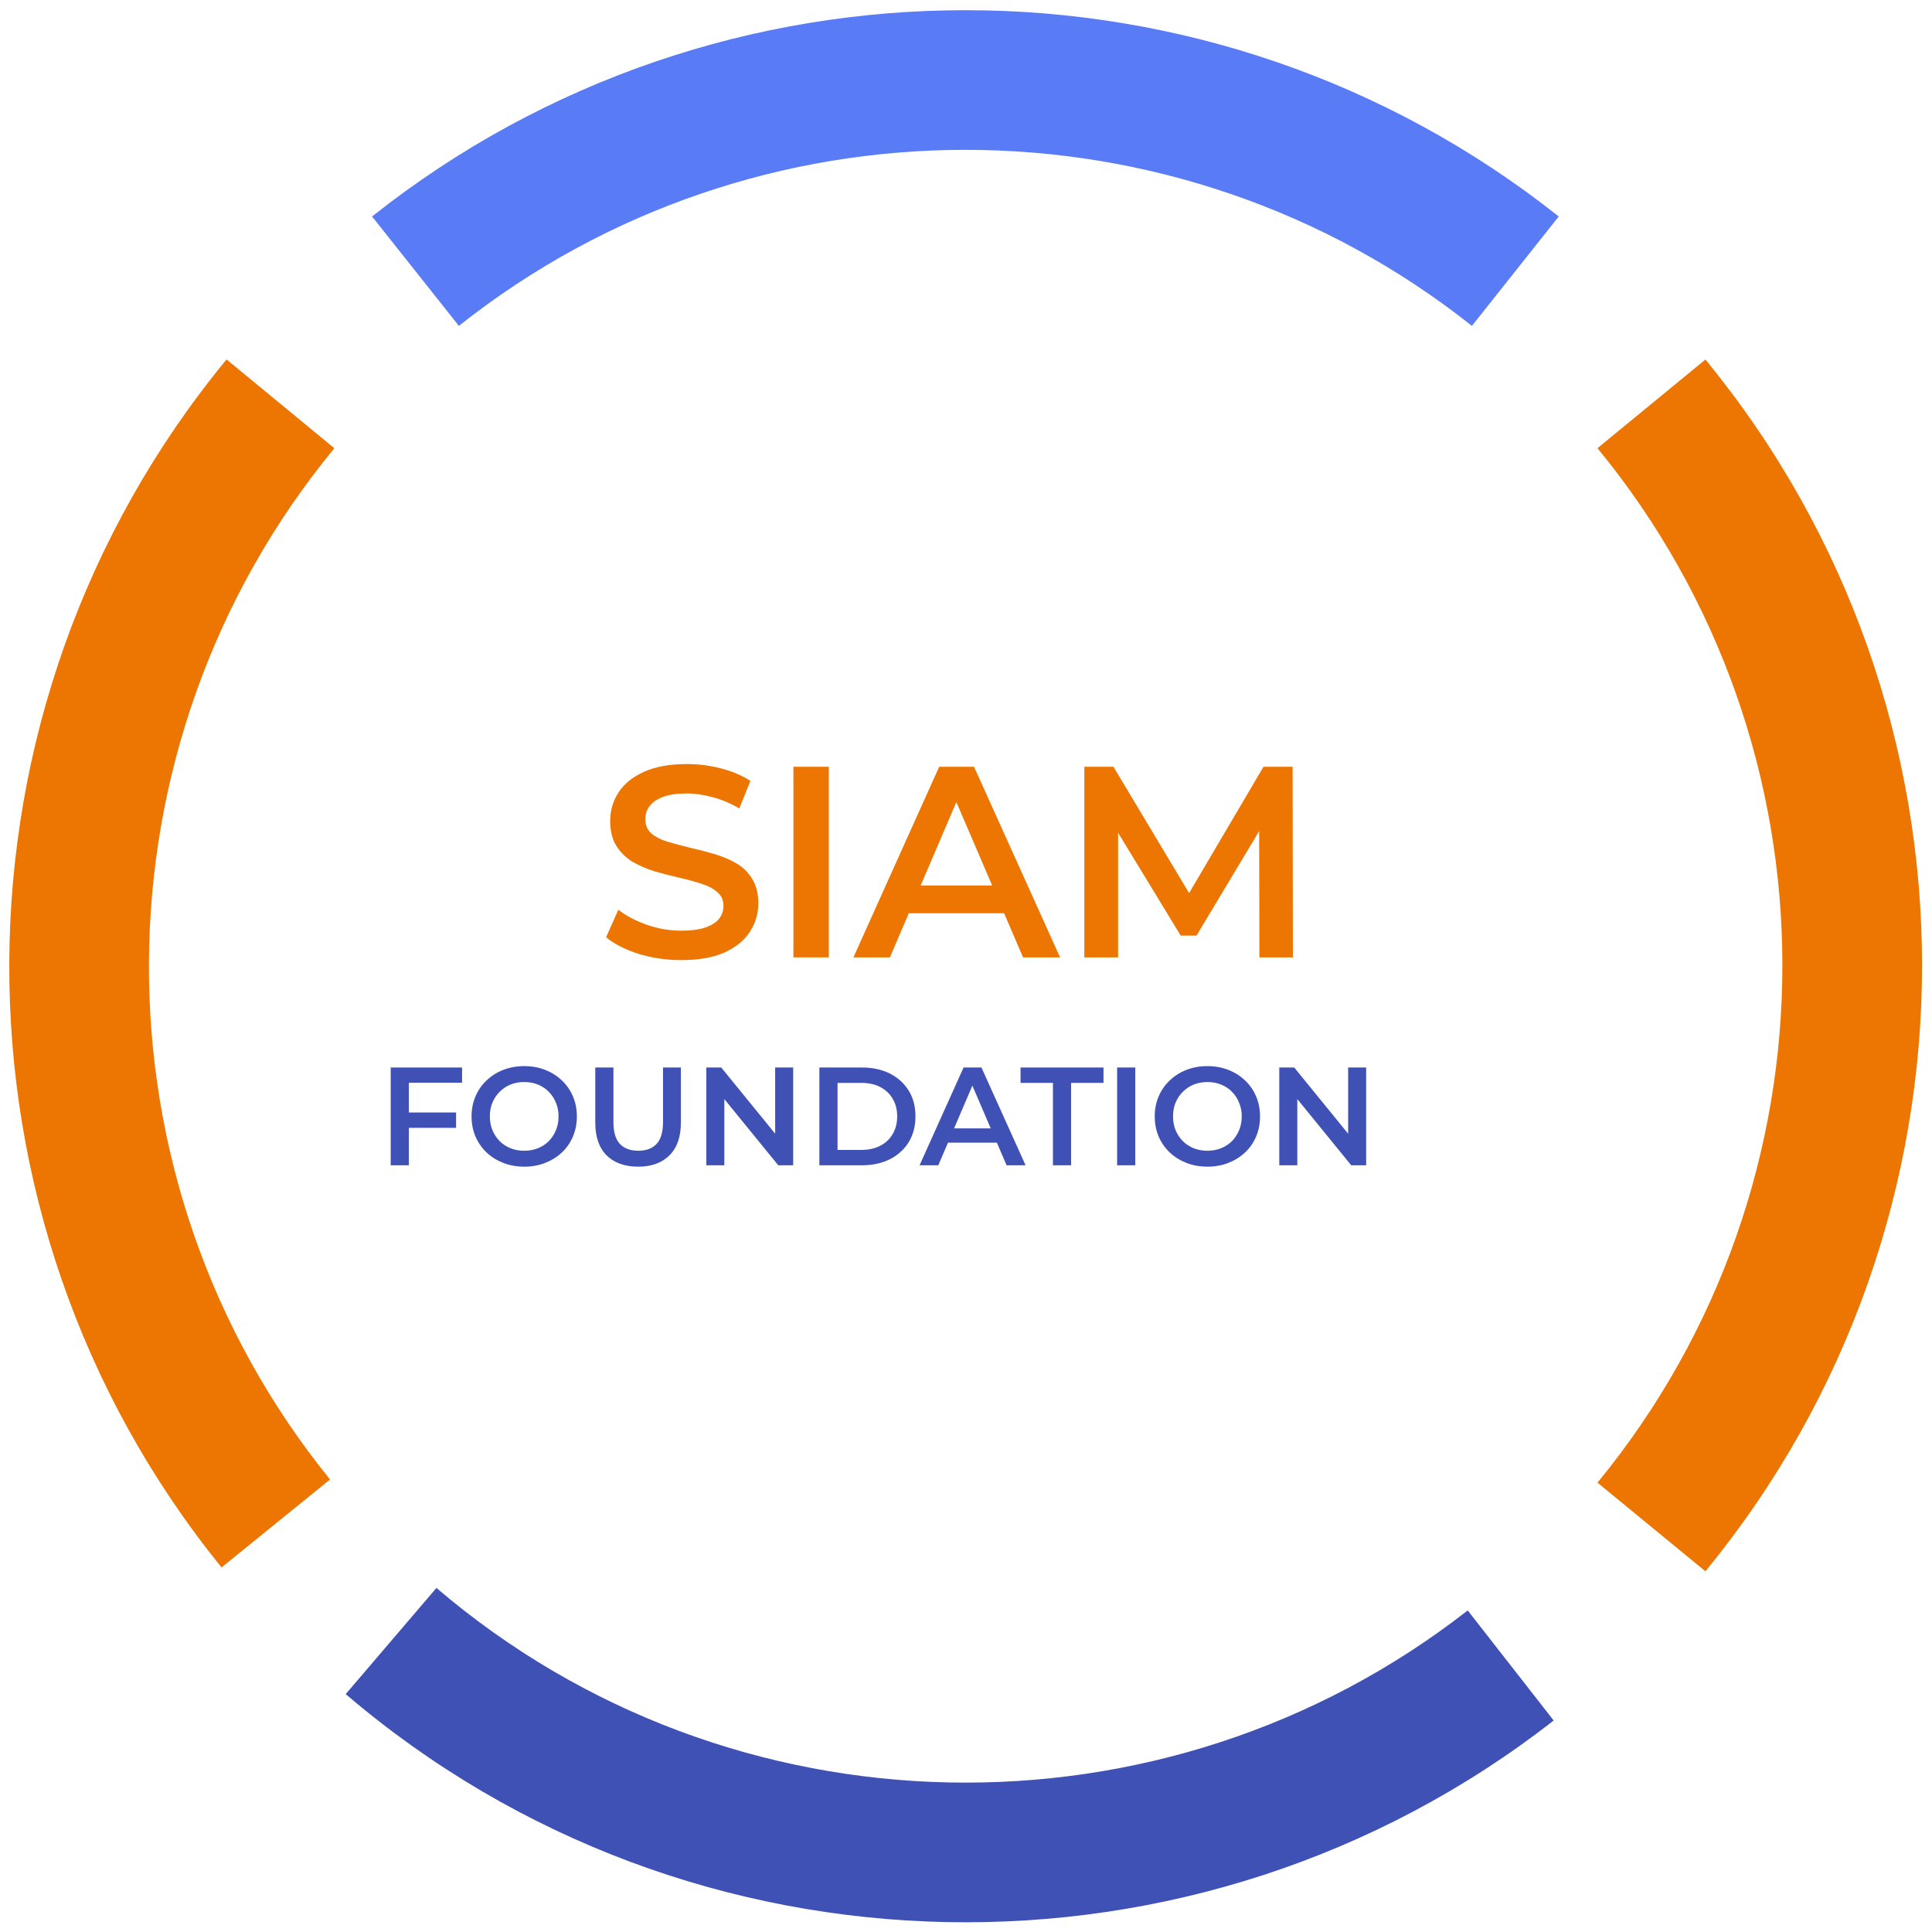
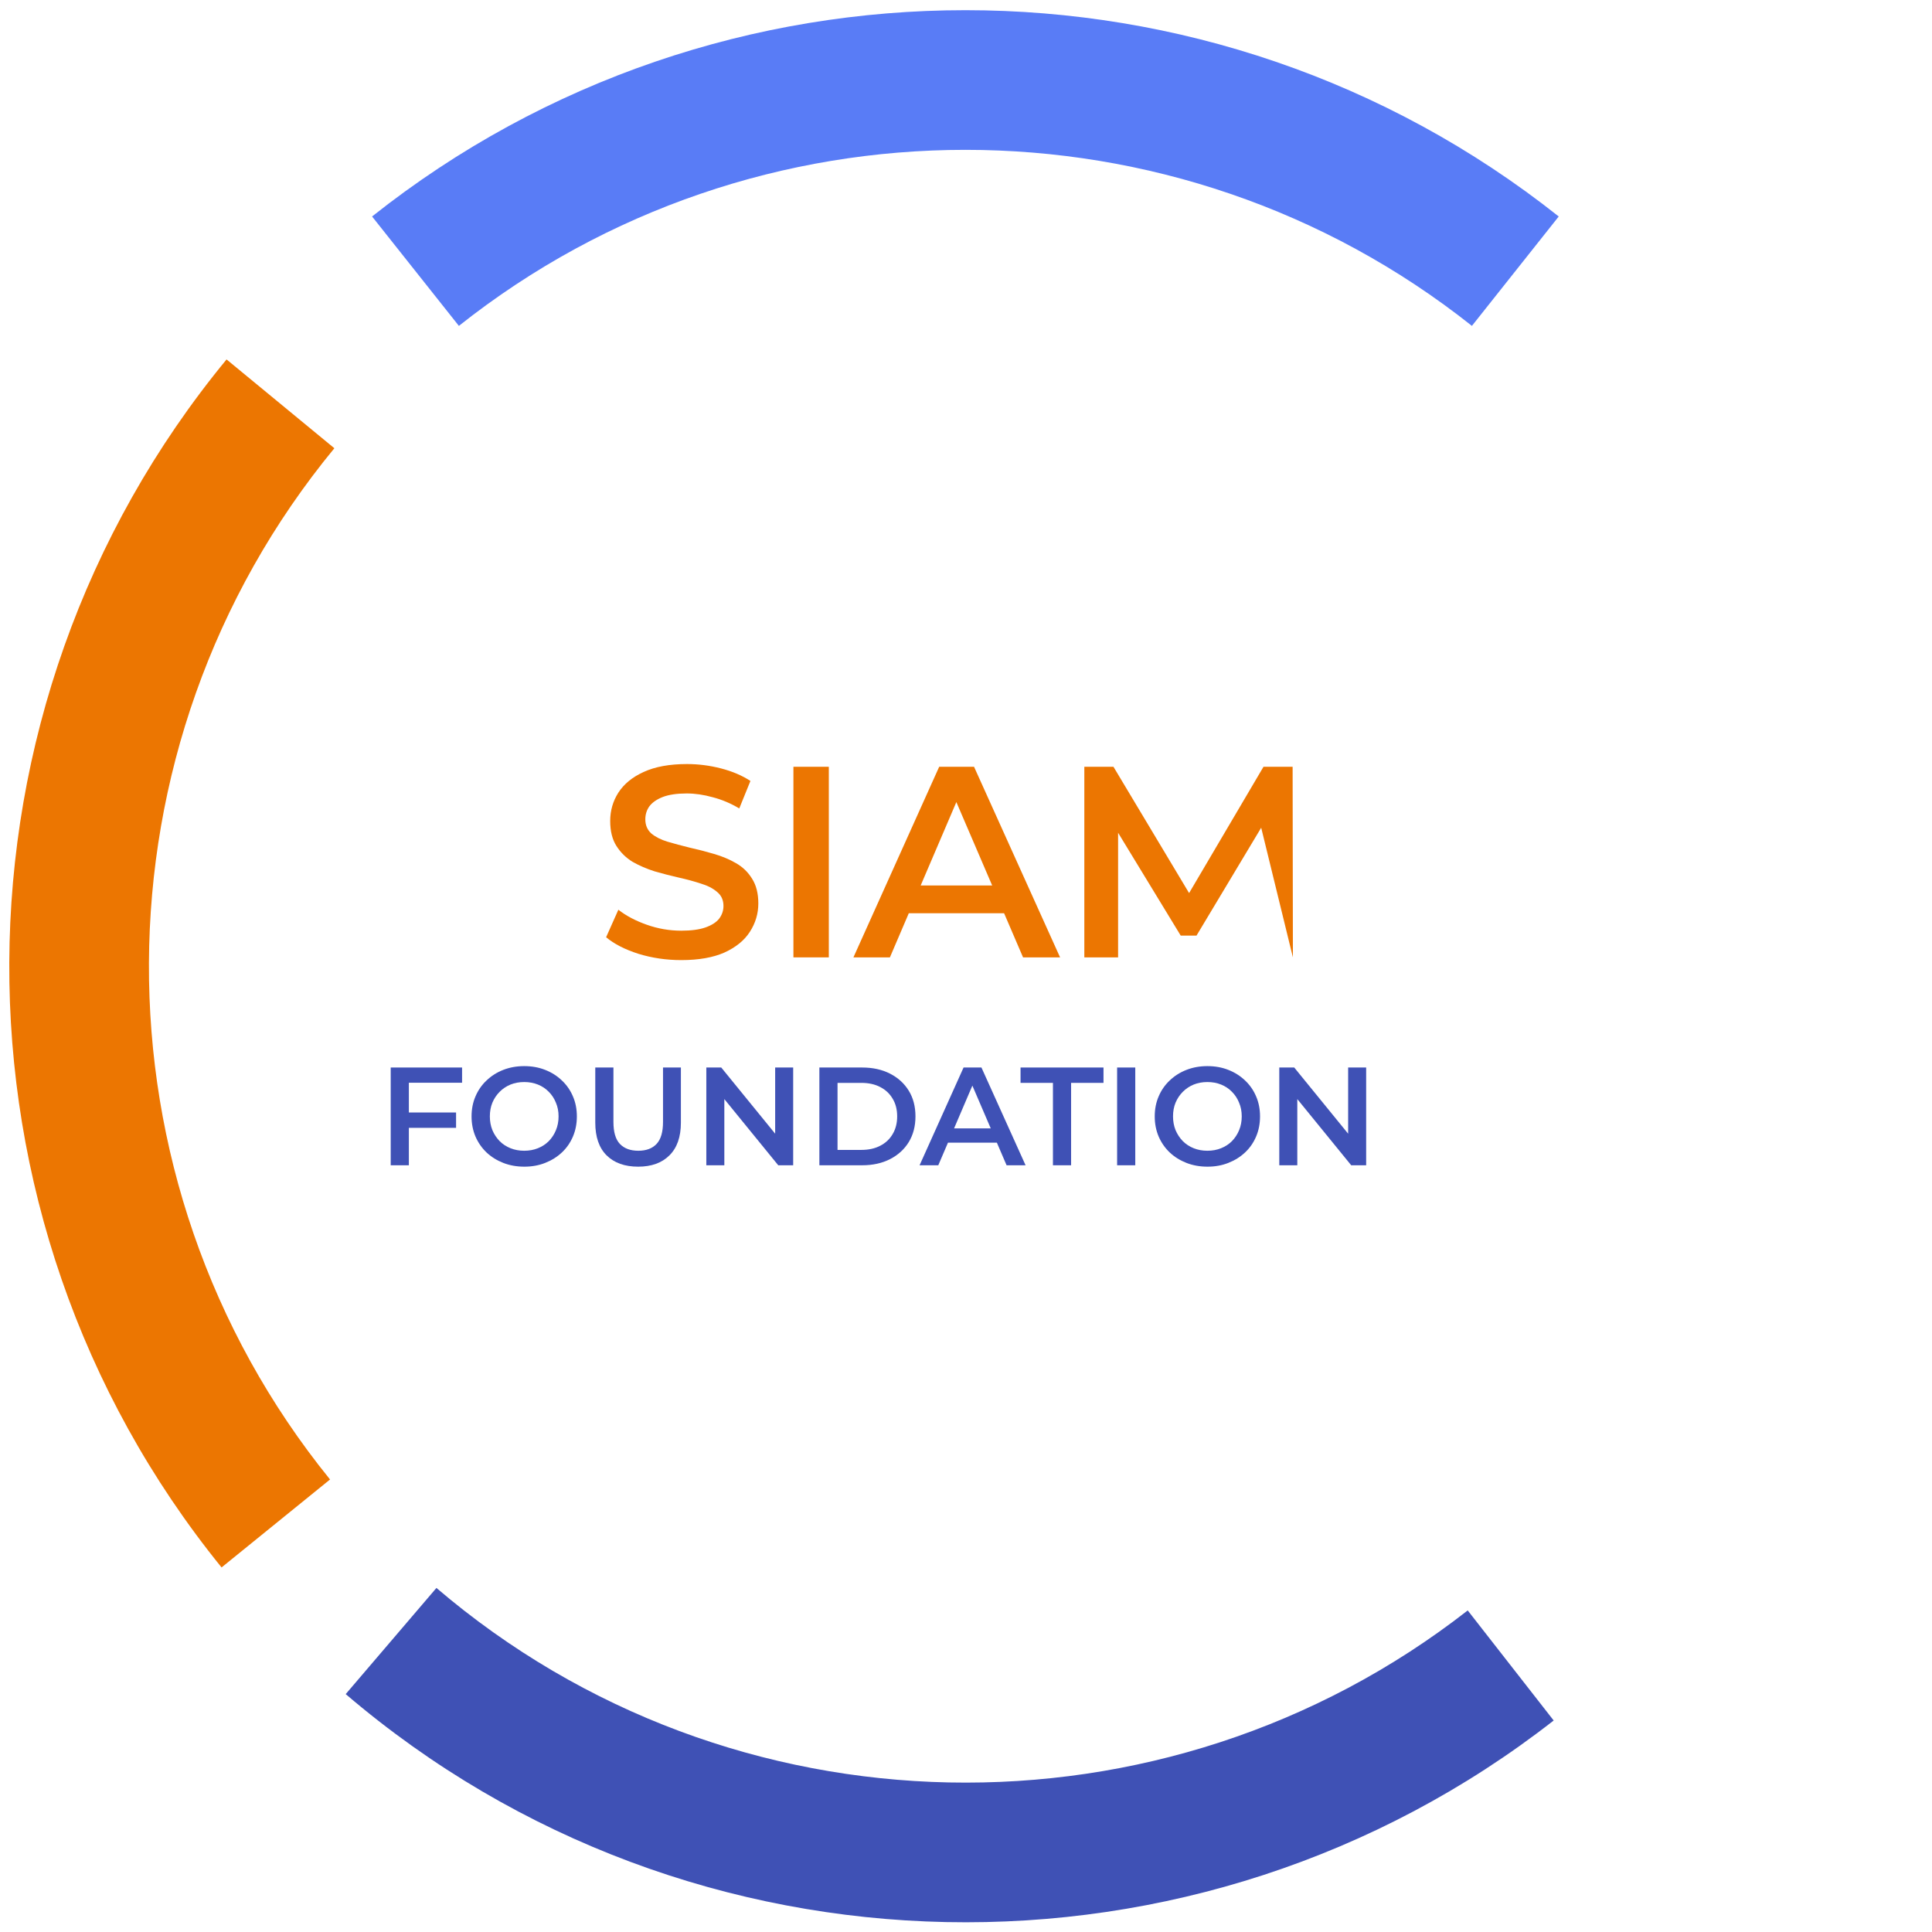
<svg xmlns="http://www.w3.org/2000/svg" width="166" height="166" viewBox="0 0 166 166" fill="none">
  <path fill-rule="evenodd" clip-rule="evenodd" d="M28.729 38.513C7.64 64.114 7.458 101.339 28.358 127.119L19.037 134.676C-5.463 104.456 -5.244 60.881 19.466 30.883L28.729 38.513Z" fill="#EC7601" />
  <path fill-rule="evenodd" clip-rule="evenodd" d="M37.499 136.438C62.818 158.074 100.044 158.724 126.108 138.37L133.494 147.828C102.958 171.674 59.384 170.924 29.703 145.56L37.499 136.438Z" fill="#3F51B5" />
-   <path fill-rule="evenodd" clip-rule="evenodd" d="M137.258 127.391C158.44 101.604 158.44 64.294 137.258 38.508L146.531 30.891C171.349 61.104 171.349 104.794 146.531 135.007L137.258 127.391Z" fill="#EC7601" />
  <path fill-rule="evenodd" clip-rule="evenodd" d="M126.469 28C101.053 7.833 64.843 7.833 39.428 28L31.969 18.6C61.753 -5.033 104.143 -5.033 133.928 18.6L126.469 28Z" fill="#597CF6" />
  <path d="M58.535 82.493C57.256 82.493 56.032 82.314 54.862 81.955C53.692 81.581 52.764 81.105 52.078 80.528L53.131 78.165C53.786 78.68 54.597 79.109 55.564 79.452C56.531 79.795 57.522 79.966 58.535 79.966C59.393 79.966 60.087 79.873 60.617 79.686C61.148 79.499 61.538 79.249 61.787 78.937C62.037 78.609 62.161 78.243 62.161 77.837C62.161 77.338 61.982 76.941 61.623 76.644C61.265 76.332 60.797 76.091 60.22 75.919C59.658 75.732 59.027 75.56 58.325 75.404C57.638 75.248 56.944 75.069 56.242 74.866C55.556 74.648 54.925 74.375 54.347 74.047C53.786 73.704 53.326 73.252 52.967 72.691C52.608 72.129 52.429 71.412 52.429 70.538C52.429 69.649 52.663 68.838 53.131 68.105C53.614 67.356 54.34 66.764 55.307 66.327C56.289 65.875 57.529 65.648 59.027 65.648C60.009 65.648 60.984 65.773 61.951 66.023C62.918 66.272 63.76 66.631 64.478 67.099L63.519 69.462C62.785 69.025 62.029 68.705 61.249 68.503C60.469 68.284 59.721 68.175 59.003 68.175C58.161 68.175 57.475 68.276 56.944 68.479C56.43 68.682 56.047 68.947 55.798 69.275C55.564 69.602 55.447 69.977 55.447 70.398C55.447 70.897 55.619 71.302 55.962 71.614C56.321 71.911 56.781 72.145 57.342 72.316C57.919 72.488 58.559 72.659 59.261 72.831C59.962 72.987 60.656 73.166 61.343 73.369C62.045 73.572 62.676 73.837 63.238 74.164C63.815 74.492 64.275 74.936 64.618 75.498C64.977 76.059 65.156 76.769 65.156 77.627C65.156 78.5 64.914 79.311 64.431 80.06C63.963 80.793 63.238 81.386 62.255 81.838C61.273 82.275 60.033 82.493 58.535 82.493Z" fill="#EC7601" />
  <path d="M68.172 82.259V65.882H71.213V82.259H68.172Z" fill="#EC7601" />
  <path d="M73.327 82.259L80.696 65.882H83.691L91.084 82.259H87.902L81.562 67.497H82.779L76.462 82.259H73.327ZM76.719 78.469L77.538 76.083H86.381L87.2 78.469H76.719Z" fill="#EC7601" />
-   <path d="M93.167 82.259V65.882H95.67L102.829 77.837H101.519L108.561 65.882H111.064L111.088 82.259H108.21L108.187 70.398H108.795L102.806 80.388H101.449L95.366 70.398H96.068V82.259H93.167Z" fill="#EC7601" />
+   <path d="M93.167 82.259V65.882H95.67L102.829 77.837H101.519L108.561 65.882H111.064L111.088 82.259L108.187 70.398H108.795L102.806 80.388H101.449L95.366 70.398H96.068V82.259H93.167Z" fill="#EC7601" />
  <path d="M34.998 95.586H39.186V96.906H34.998V95.586ZM35.13 100.122H33.57V91.722H39.702V93.03H35.13V100.122Z" fill="#3F51B5" />
  <path d="M45.053 100.242C44.397 100.242 43.793 100.134 43.241 99.918C42.689 99.702 42.209 99.402 41.801 99.018C41.393 98.626 41.077 98.17 40.853 97.65C40.629 97.122 40.517 96.546 40.517 95.922C40.517 95.298 40.629 94.726 40.853 94.206C41.077 93.678 41.393 93.222 41.801 92.838C42.209 92.446 42.689 92.142 43.241 91.926C43.793 91.71 44.393 91.602 45.041 91.602C45.697 91.602 46.297 91.71 46.841 91.926C47.393 92.142 47.873 92.446 48.281 92.838C48.689 93.222 49.005 93.678 49.229 94.206C49.453 94.726 49.565 95.298 49.565 95.922C49.565 96.546 49.453 97.122 49.229 97.65C49.005 98.178 48.689 98.634 48.281 99.018C47.873 99.402 47.393 99.702 46.841 99.918C46.297 100.134 45.701 100.242 45.053 100.242ZM45.041 98.874C45.465 98.874 45.857 98.802 46.217 98.658C46.577 98.514 46.889 98.31 47.153 98.046C47.417 97.774 47.621 97.462 47.765 97.11C47.917 96.75 47.993 96.354 47.993 95.922C47.993 95.49 47.917 95.098 47.765 94.746C47.621 94.386 47.417 94.074 47.153 93.81C46.889 93.538 46.577 93.33 46.217 93.186C45.857 93.042 45.465 92.97 45.041 92.97C44.617 92.97 44.225 93.042 43.865 93.186C43.513 93.33 43.201 93.538 42.929 93.81C42.665 94.074 42.457 94.386 42.305 94.746C42.161 95.098 42.089 95.49 42.089 95.922C42.089 96.346 42.161 96.738 42.305 97.098C42.457 97.458 42.665 97.774 42.929 98.046C43.193 98.31 43.505 98.514 43.865 98.658C44.225 98.802 44.617 98.874 45.041 98.874Z" fill="#3F51B5" />
  <path d="M54.831 100.242C53.679 100.242 52.775 99.918 52.119 99.27C51.471 98.622 51.147 97.686 51.147 96.462V91.722H52.707V96.402C52.707 97.266 52.891 97.894 53.259 98.286C53.635 98.678 54.163 98.874 54.843 98.874C55.523 98.874 56.047 98.678 56.415 98.286C56.783 97.894 56.967 97.266 56.967 96.402V91.722H58.503V96.462C58.503 97.686 58.175 98.622 57.519 99.27C56.871 99.918 55.975 100.242 54.831 100.242Z" fill="#3F51B5" />
  <path d="M60.688 100.122V91.722H61.971L67.24 98.19H66.603V91.722H68.151V100.122H66.868L61.599 93.654H62.236V100.122H60.688Z" fill="#3F51B5" />
  <path d="M70.402 100.122V91.722H74.074C74.986 91.722 75.786 91.898 76.474 92.25C77.162 92.602 77.698 93.09 78.082 93.714C78.466 94.338 78.658 95.074 78.658 95.922C78.658 96.762 78.466 97.498 78.082 98.13C77.698 98.754 77.162 99.242 76.474 99.594C75.786 99.946 74.986 100.122 74.074 100.122H70.402ZM71.962 98.802H74.002C74.634 98.802 75.178 98.682 75.634 98.442C76.098 98.202 76.454 97.866 76.702 97.434C76.958 97.002 77.086 96.498 77.086 95.922C77.086 95.338 76.958 94.834 76.702 94.41C76.454 93.978 76.098 93.642 75.634 93.402C75.178 93.162 74.634 93.042 74.002 93.042H71.962V98.802Z" fill="#3F51B5" />
  <path d="M79.011 100.122L82.791 91.722H84.327L88.119 100.122H86.487L83.235 92.55H83.859L80.619 100.122H79.011ZM80.751 98.178L81.171 96.954H85.707L86.127 98.178H80.751Z" fill="#3F51B5" />
  <path d="M90.47 100.122V93.042H87.686V91.722H94.814V93.042H92.03V100.122H90.47Z" fill="#3F51B5" />
  <path d="M95.984 100.122V91.722H97.544V100.122H95.984Z" fill="#3F51B5" />
  <path d="M103.752 100.242C103.096 100.242 102.492 100.134 101.94 99.918C101.388 99.702 100.908 99.402 100.5 99.018C100.092 98.626 99.776 98.17 99.552 97.65C99.328 97.122 99.216 96.546 99.216 95.922C99.216 95.298 99.328 94.726 99.552 94.206C99.776 93.678 100.092 93.222 100.5 92.838C100.908 92.446 101.388 92.142 101.94 91.926C102.492 91.71 103.092 91.602 103.74 91.602C104.396 91.602 104.996 91.71 105.54 91.926C106.092 92.142 106.572 92.446 106.98 92.838C107.388 93.222 107.704 93.678 107.928 94.206C108.152 94.726 108.264 95.298 108.264 95.922C108.264 96.546 108.152 97.122 107.928 97.65C107.704 98.178 107.388 98.634 106.98 99.018C106.572 99.402 106.092 99.702 105.54 99.918C104.996 100.134 104.4 100.242 103.752 100.242ZM103.74 98.874C104.164 98.874 104.556 98.802 104.916 98.658C105.276 98.514 105.588 98.31 105.852 98.046C106.116 97.774 106.32 97.462 106.464 97.11C106.616 96.75 106.692 96.354 106.692 95.922C106.692 95.49 106.616 95.098 106.464 94.746C106.32 94.386 106.116 94.074 105.852 93.81C105.588 93.538 105.276 93.33 104.916 93.186C104.556 93.042 104.164 92.97 103.74 92.97C103.316 92.97 102.924 93.042 102.564 93.186C102.212 93.33 101.9 93.538 101.628 93.81C101.364 94.074 101.156 94.386 101.004 94.746C100.86 95.098 100.788 95.49 100.788 95.922C100.788 96.346 100.86 96.738 101.004 97.098C101.156 97.458 101.364 97.774 101.628 98.046C101.892 98.31 102.204 98.514 102.564 98.658C102.924 98.802 103.316 98.874 103.74 98.874Z" fill="#3F51B5" />
  <path d="M109.918 100.122V91.722H111.202L116.47 98.19H115.834V91.722H117.382V100.122H116.098L110.83 93.654H111.466V100.122H109.918Z" fill="#3F51B5" />
</svg>